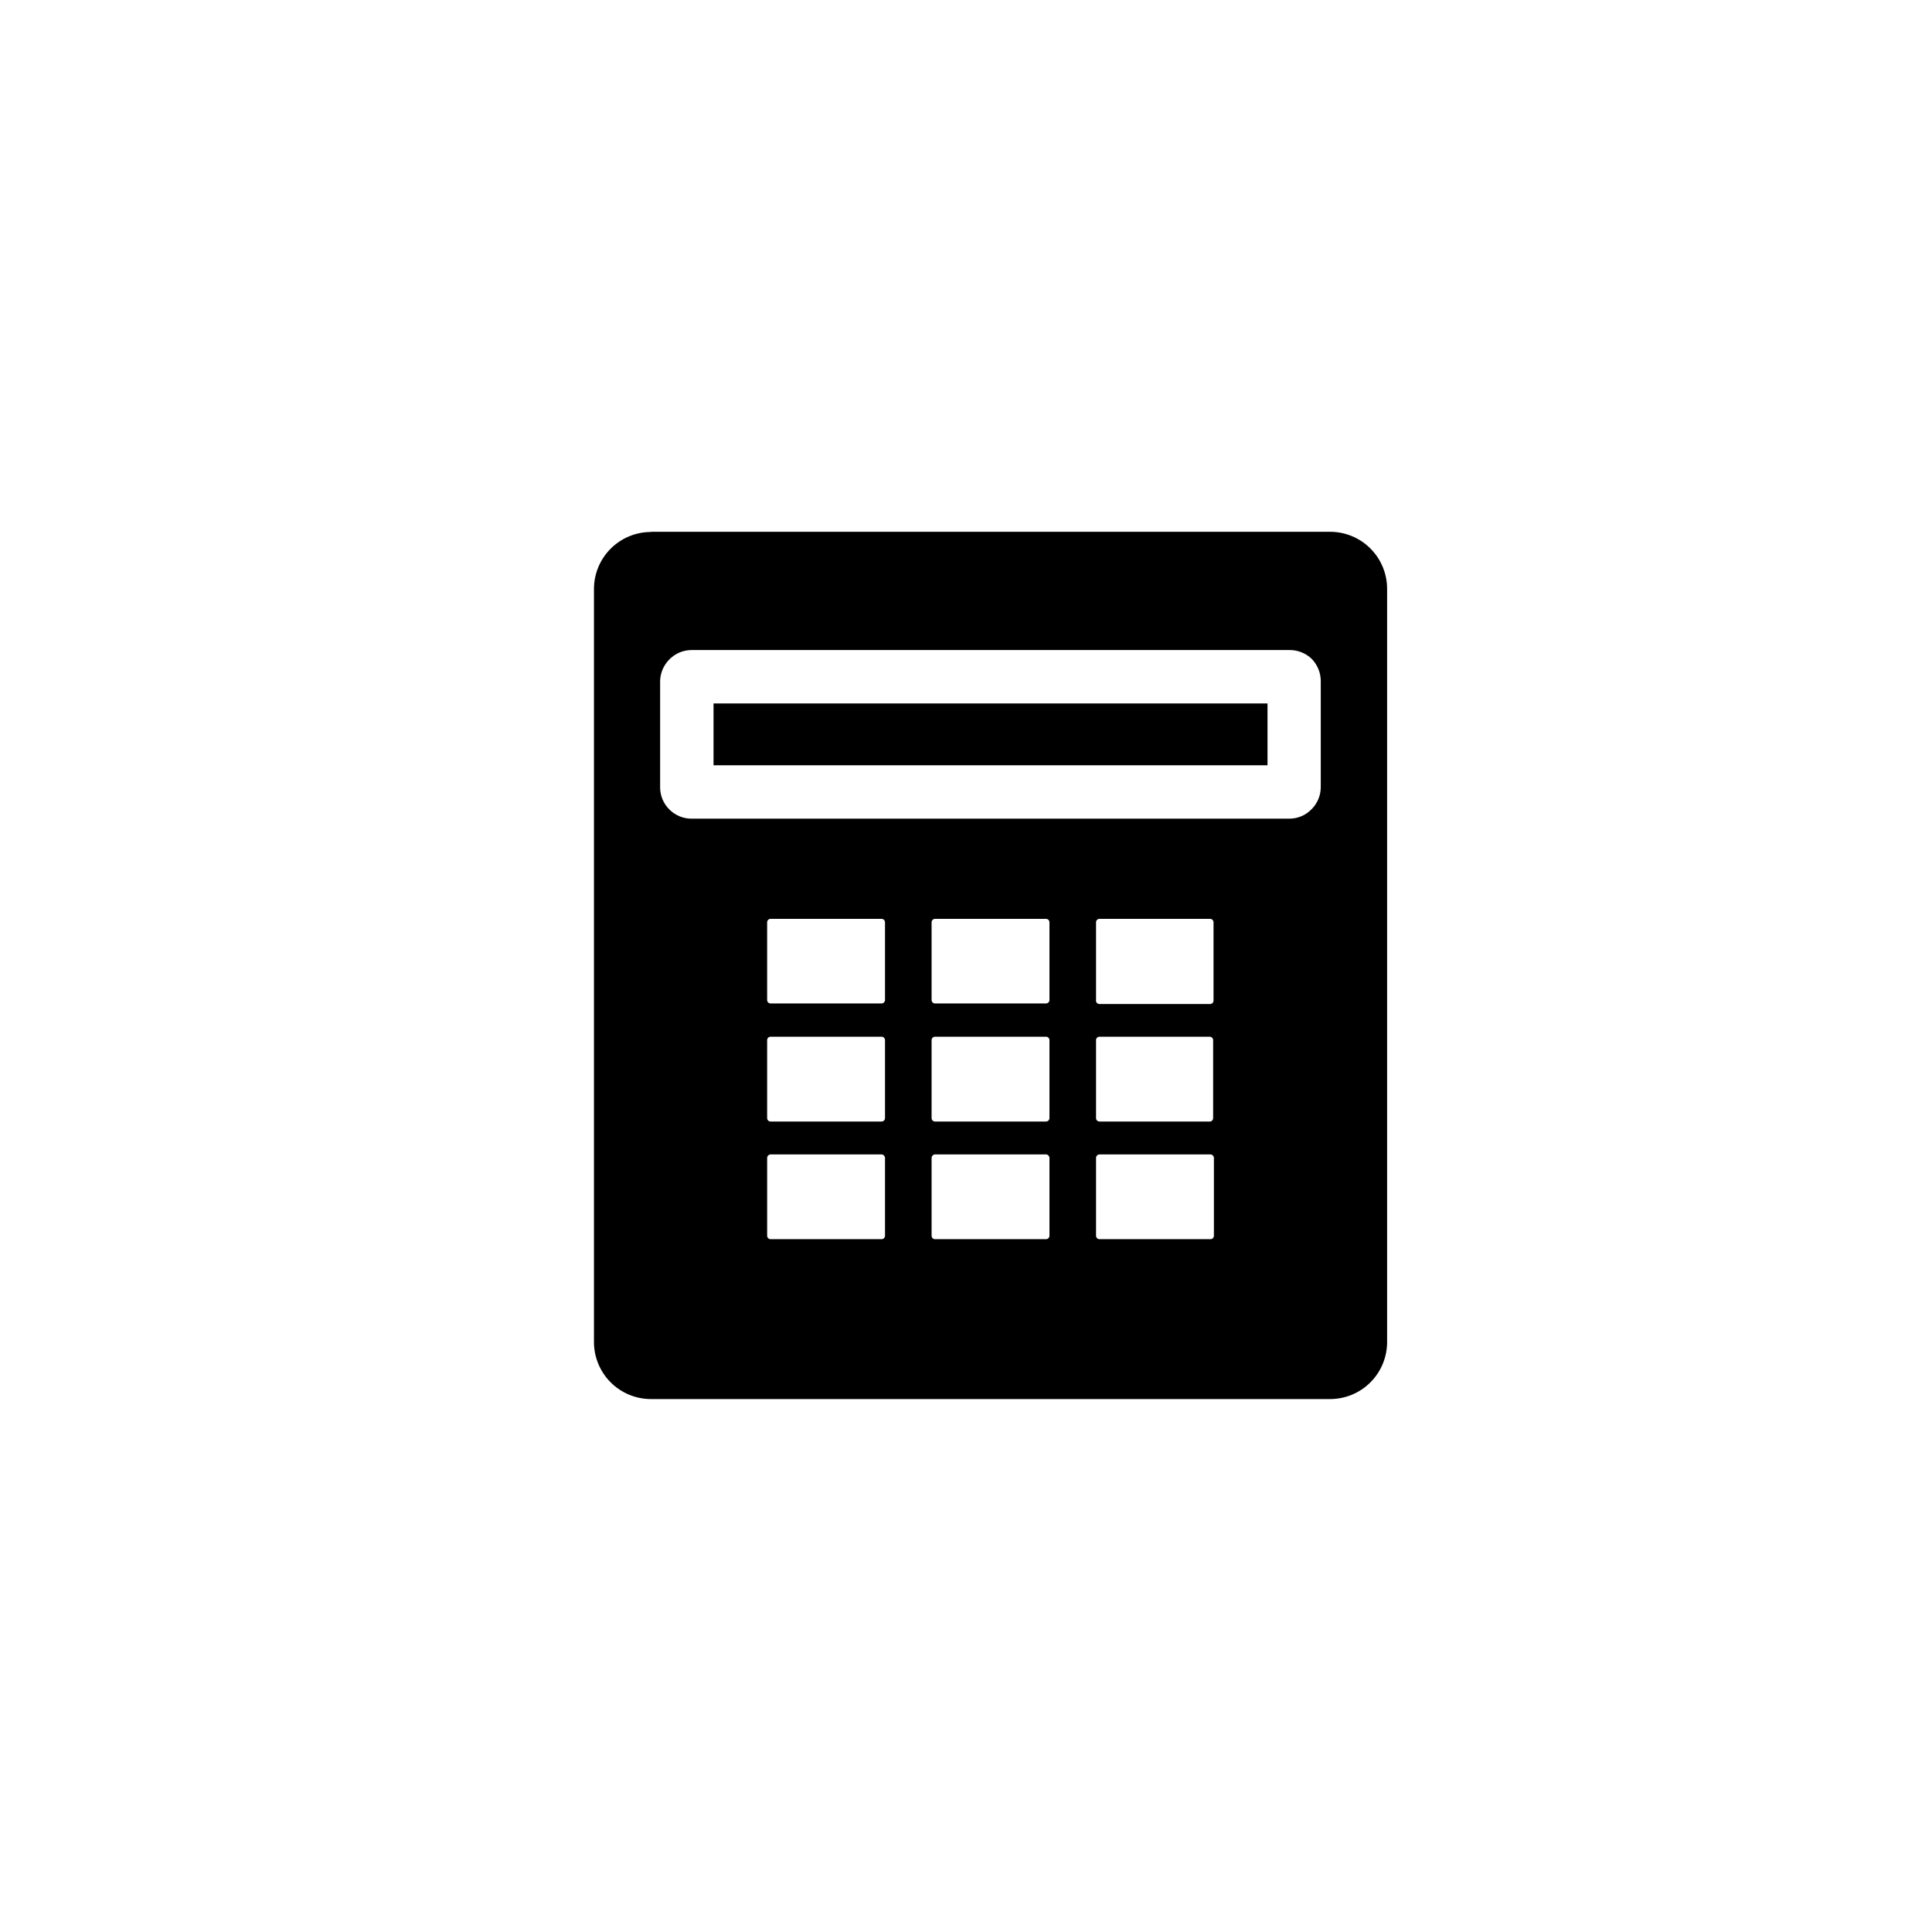
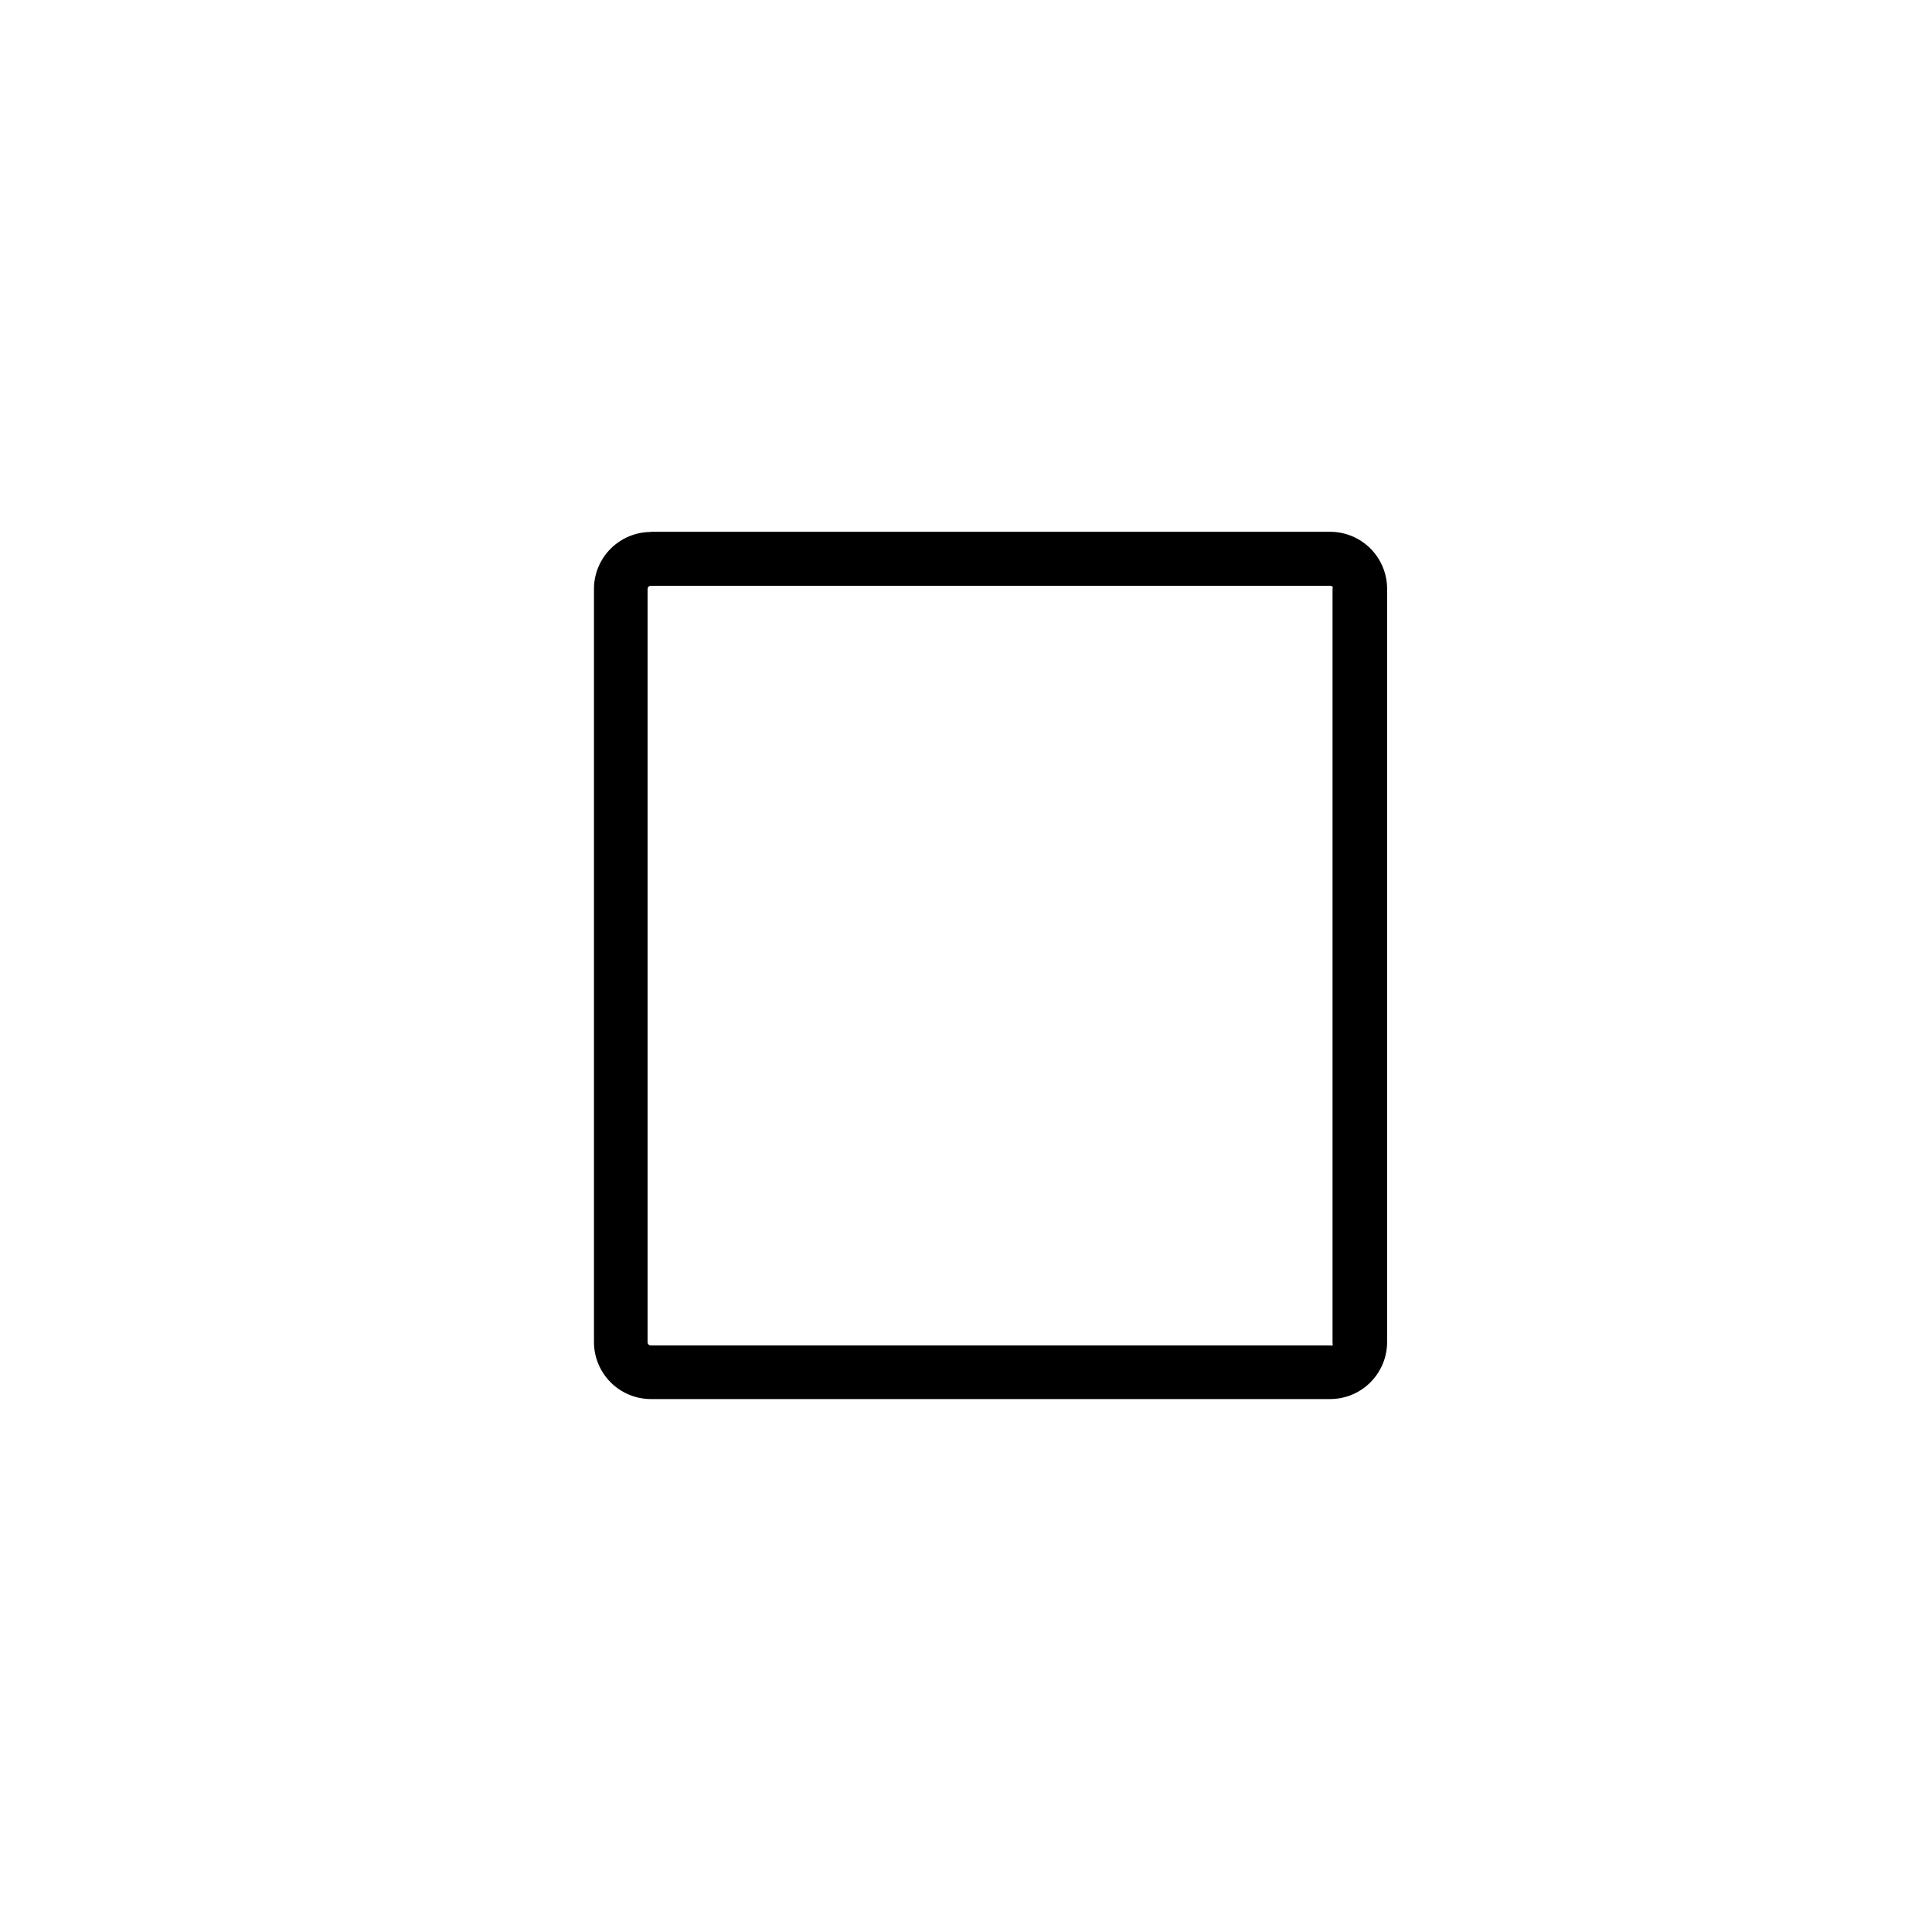
<svg xmlns="http://www.w3.org/2000/svg" fill="#000000" width="800px" height="800px" version="1.1" viewBox="144 144 512 512">
  <g fill-rule="evenodd">
-     <path d="m310.98 295.51h191.04v208.73h-191.04zm16.273 20.758c-2.199 0.012-4.305 0.902-5.848 2.469-1.52 1.512-2.406 3.547-2.465 5.691v28.215c-0.008 2.191 0.863 4.297 2.418 5.844 1.539 1.566 3.644 2.457 5.844 2.469h158.45c2.219 0.012 4.348-0.879 5.894-2.469 1.57-1.543 2.457-3.644 2.469-5.844v-28.215c-0.016-2.211-0.902-4.328-2.469-5.894-1.594-1.492-3.707-2.305-5.894-2.266zm152.65 14.156h-146.81v16.375h146.81zm-88.117 88.316c-0.5 0-0.906 0.406-0.906 0.91v20.656c0 0.5 0.406 0.906 0.906 0.906h29.422c0.504 0 0.91-0.406 0.91-0.906v-20.656c0-0.504-0.406-0.91-0.91-0.91zm-43.578 0c-0.5 0-0.906 0.406-0.906 0.91v20.656c0 0.5 0.406 0.906 0.906 0.906h29.422c0.5 0 0.906-0.406 0.906-0.906v-20.656c0-0.504-0.406-0.91-0.906-0.91zm0-31.234c-0.5 0-0.906 0.406-0.906 0.906v20.605c0 0.5 0.406 0.906 0.906 0.906h29.422c0.5 0 0.906-0.406 0.906-0.906v-20.605c0-0.5-0.406-0.906-0.906-0.906zm43.578 0c-0.5 0-0.906 0.406-0.906 0.906v20.605c0 0.5 0.406 0.906 0.906 0.906h29.422c0.504 0 0.91-0.406 0.91-0.906v-20.605c0-0.5-0.406-0.906-0.91-0.906zm43.578 0h0.004c-0.504 0-0.906 0.406-0.906 0.906v20.605c-0.047 0.25 0.016 0.504 0.172 0.707 0.152 0.199 0.383 0.328 0.633 0.352h29.422c0.5 0 0.906-0.406 0.906-0.906v-20.758c0-0.5-0.406-0.906-0.906-0.906zm0 31.234h0.004c-0.504 0-0.906 0.406-0.906 0.91v20.656c0 0.5 0.402 0.906 0.906 0.906h29.422c0.422-0.098 0.715-0.477 0.703-0.906v-20.656c0-0.504-0.406-0.91-0.906-0.91zm-87.16 31.188h0.004c-0.508 0.027-0.906 0.449-0.906 0.957v20.605c0 0.5 0.406 0.906 0.906 0.906h29.422c0.5 0 0.906-0.406 0.906-0.906v-20.605c0-0.508-0.398-0.93-0.906-0.957zm43.578 0h0.004c-0.508 0.027-0.906 0.449-0.906 0.957v20.605c0 0.5 0.406 0.906 0.906 0.906h29.422c0.504 0 0.91-0.406 0.91-0.906v-20.605c0-0.508-0.398-0.93-0.91-0.957zm43.578 0h0.008c-0.512 0.027-0.91 0.449-0.906 0.957v20.605c0 0.5 0.402 0.906 0.906 0.906h29.422c0.5 0 0.906-0.406 0.906-0.906v-20.605c0-0.508-0.398-0.93-0.906-0.957z" />
    <path d="m316.52 284.93h179.96c4.012 0 7.856 1.59 10.688 4.426 2.836 2.836 4.43 6.68 4.43 10.688v199.61c0 4.008-1.594 7.852-4.43 10.688-2.832 2.836-6.676 4.426-10.688 4.426h-179.96c-4.008 0-7.852-1.59-10.688-4.426-2.832-2.836-4.426-6.68-4.426-10.688v-199.56c0-4.008 1.594-7.856 4.426-10.688 2.836-2.836 6.68-4.426 10.688-4.426zm179.96 14.309h-179.96c-0.242-0.016-0.484 0.074-0.656 0.246-0.172 0.176-0.266 0.414-0.25 0.66v199.51c-0.016 0.246 0.078 0.484 0.25 0.656 0.172 0.176 0.414 0.266 0.656 0.25h179.96c0.215 0.07 0.445 0.07 0.656 0 0.078-0.211 0.078-0.441 0-0.656v-199.81c0.078-0.211 0.078-0.445 0-0.656-0.191-0.137-0.422-0.207-0.656-0.199z" />
  </g>
</svg>